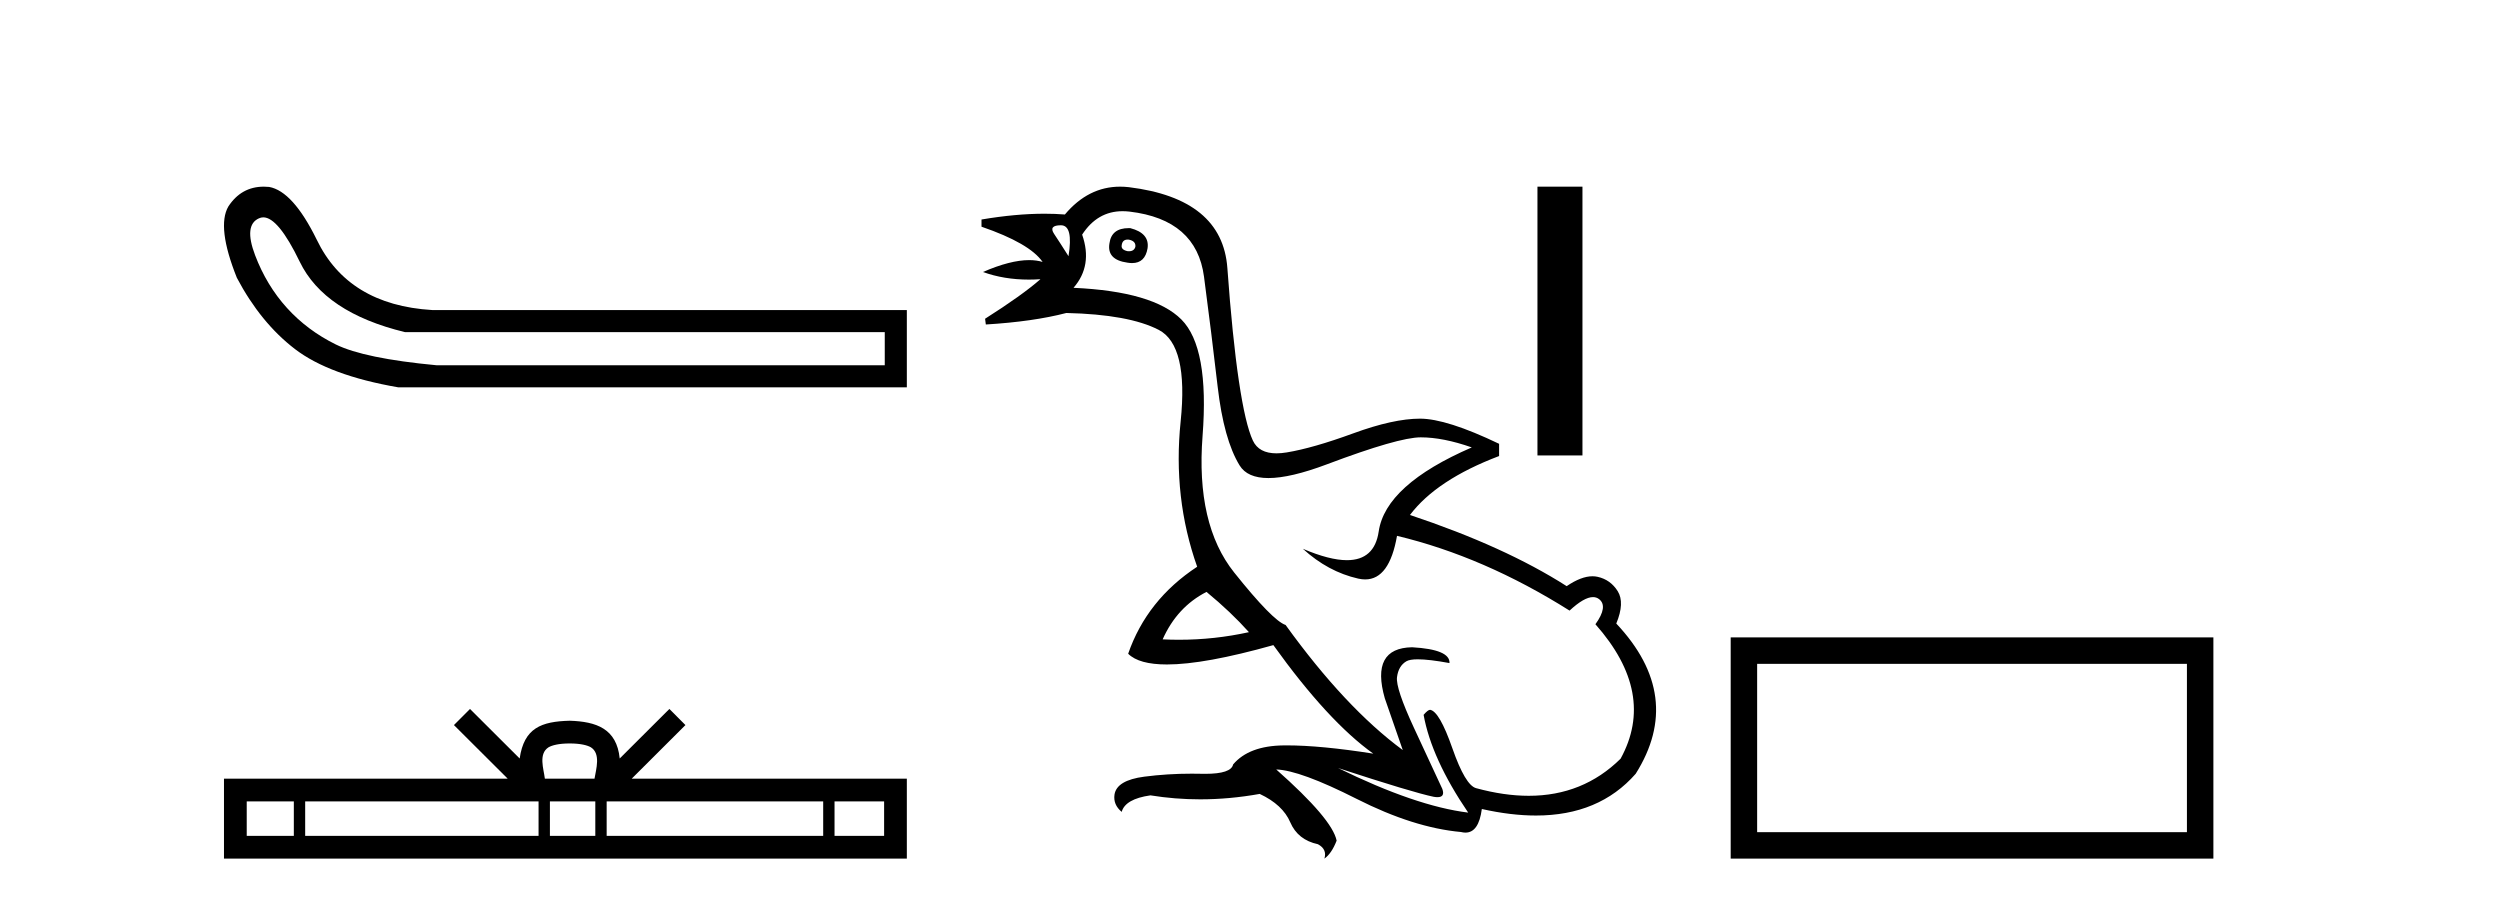
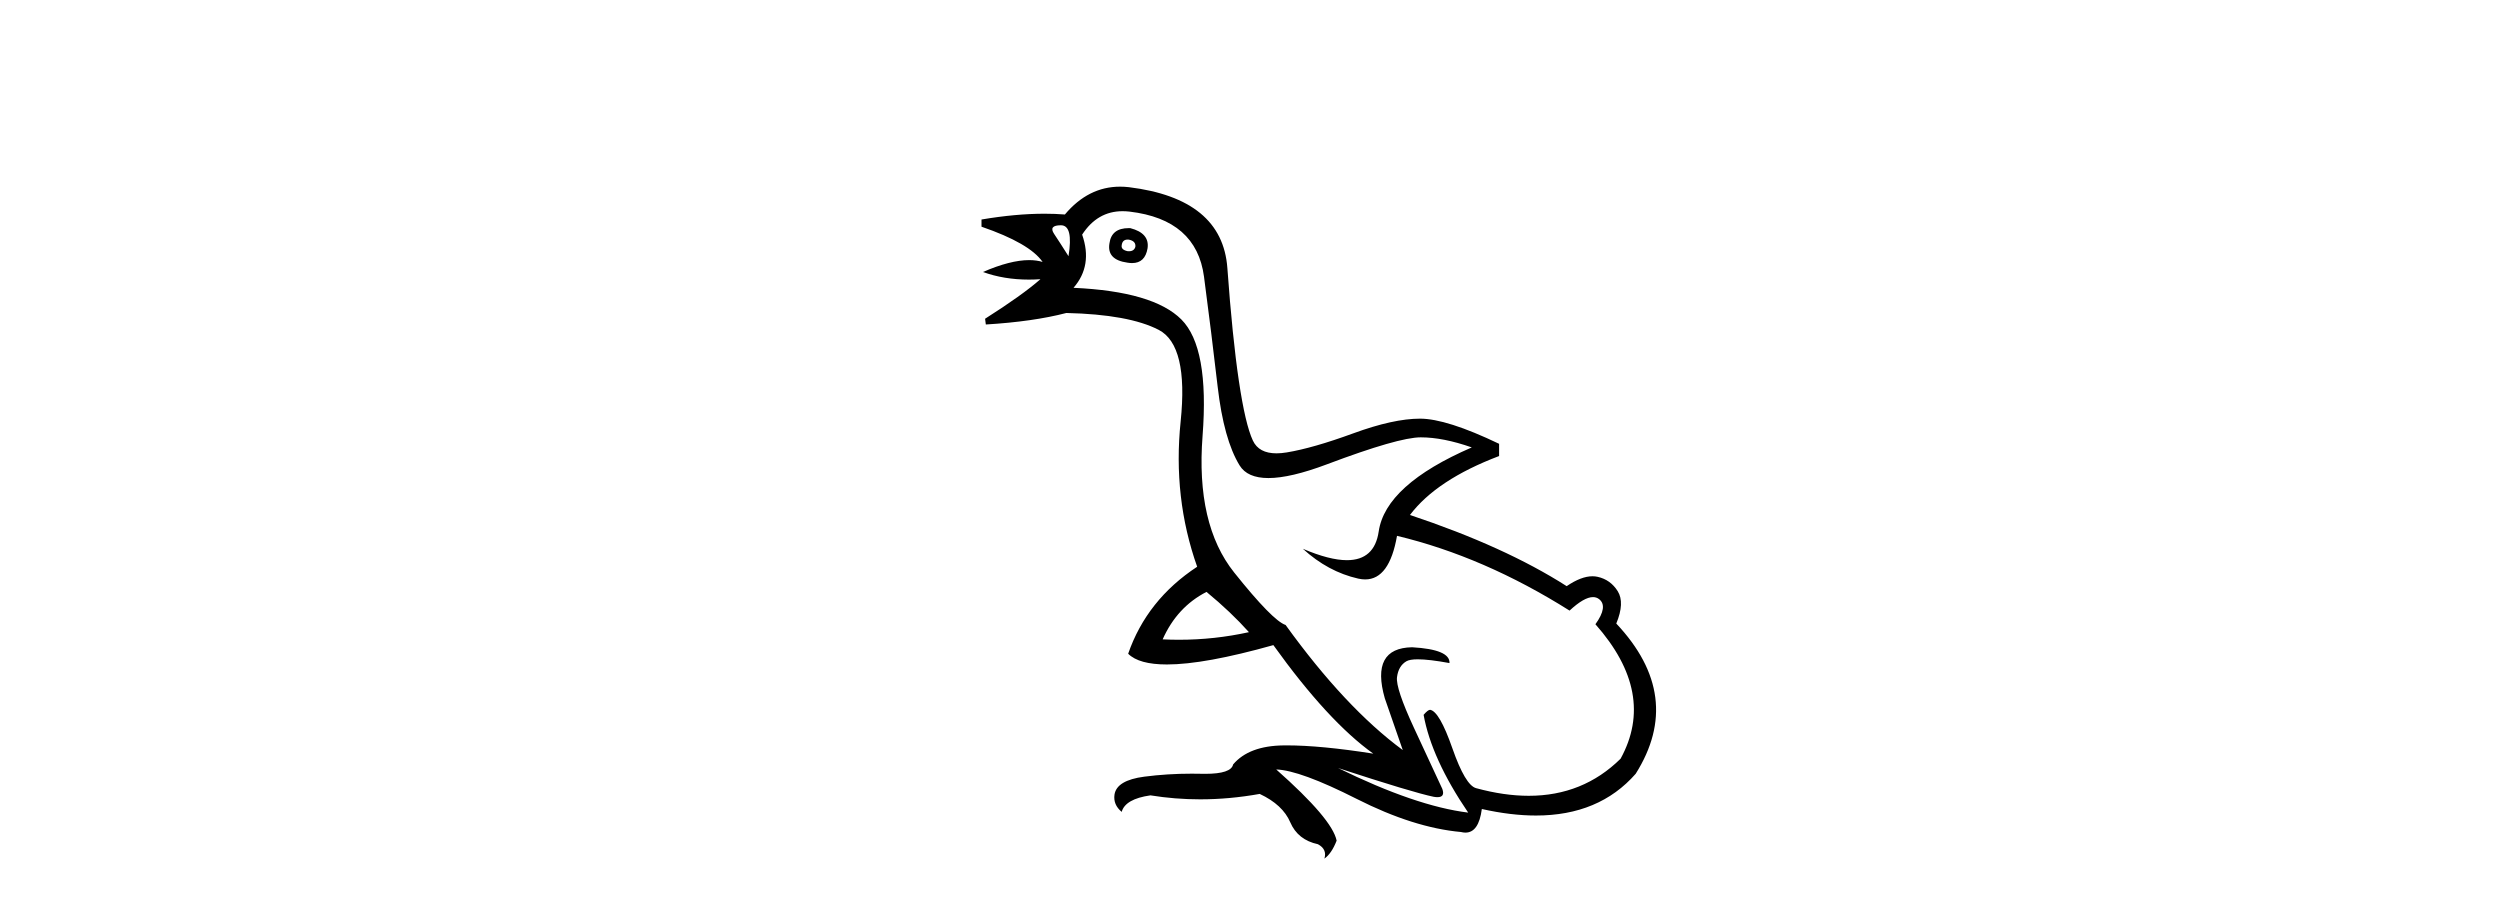
<svg xmlns="http://www.w3.org/2000/svg" width="113.0" height="41.0">
-   <path d="M 11.901 9.824 Q 12.578 9.824 13.546 11.826 Q 14.659 14.129 18.305 15.012 L 39.991 15.012 L 39.991 16.509 L 19.726 16.509 Q 16.463 16.202 15.177 15.569 Q 13.892 14.935 12.97 13.918 Q 12.049 12.901 11.531 11.538 Q 11.013 10.176 11.704 9.869 Q 11.799 9.824 11.901 9.824 ZM 11.924 8.437 Q 10.907 8.437 10.322 9.332 Q 9.785 10.253 10.706 12.556 Q 11.781 14.59 13.335 15.78 Q 14.89 16.969 17.998 17.507 L 40.989 17.507 L 40.989 14.014 L 19.534 14.014 Q 15.734 13.784 14.314 10.828 Q 13.239 8.641 12.164 8.449 Q 12.041 8.437 11.924 8.437 Z" style="fill:#000000;stroke:none" />
-   <path d="M 25.75 33.604 C 26.25 33.604 26.552 33.689 26.708 33.778 C 27.162 34.068 26.945 34.761 26.872 35.195 L 24.628 35.195 C 24.574 34.752 24.329 34.076 24.793 33.778 C 24.949 33.689 25.25 33.604 25.75 33.604 ZM 13.281 36.222 L 13.281 37.782 L 11.152 37.782 L 11.152 36.222 ZM 24.343 36.222 L 24.343 37.782 L 13.794 37.782 L 13.794 36.222 ZM 26.908 36.222 L 26.908 37.782 L 24.856 37.782 L 24.856 36.222 ZM 37.208 36.222 L 37.208 37.782 L 27.421 37.782 L 27.421 36.222 ZM 39.962 36.222 L 39.962 37.782 L 37.721 37.782 L 37.721 36.222 ZM 21.244 32.045 L 20.518 32.773 L 22.947 35.195 L 10.124 35.195 L 10.124 38.809 L 40.989 38.809 L 40.989 35.195 L 28.554 35.195 L 30.982 32.773 L 30.256 32.045 L 28.011 34.284 C 27.876 32.927 26.946 32.615 25.75 32.577 C 24.472 32.611 23.688 32.9 23.489 34.284 L 21.244 32.045 Z" style="fill:#000000;stroke:none" />
  <path d="M 50.969 10.829 Q 50.996 10.829 51.025 10.832 Q 51.35 10.897 51.318 11.157 Q 51.261 11.356 51.03 11.356 Q 50.997 11.356 50.96 11.352 Q 50.668 11.287 50.7 11.092 Q 50.729 10.829 50.969 10.829 ZM 47.954 10.182 Q 48.523 10.182 48.296 11.58 Q 47.906 10.962 47.646 10.572 Q 47.386 10.182 47.954 10.182 ZM 51.018 10.311 Q 50.241 10.311 50.148 10.995 Q 50.018 11.742 50.96 11.872 Q 51.071 11.891 51.17 11.891 Q 51.759 11.891 51.87 11.222 Q 51.967 10.54 51.09 10.312 Q 51.053 10.311 51.018 10.311 ZM 54.534 26.754 Q 55.639 27.664 56.452 28.574 Q 54.894 28.917 53.293 28.917 Q 52.924 28.917 52.552 28.899 Q 53.202 27.437 54.534 26.754 ZM 50.741 9.546 Q 50.895 9.546 51.058 9.565 Q 54.079 9.922 54.421 12.506 Q 54.762 15.089 55.038 17.477 Q 55.314 19.865 56.029 21.035 Q 56.379 21.608 57.334 21.608 Q 58.328 21.608 59.977 20.987 Q 63.21 19.768 64.218 19.768 Q 65.225 19.768 66.525 20.223 Q 62.625 21.913 62.317 24.025 Q 62.127 25.32 60.881 25.32 Q 60.095 25.32 58.889 24.805 L 58.889 24.805 Q 60.026 25.844 61.391 26.153 Q 61.556 26.19 61.707 26.19 Q 62.802 26.19 63.145 24.22 Q 67.077 25.162 70.944 27.599 Q 71.601 26.989 72.004 26.989 Q 72.159 26.989 72.276 27.079 Q 72.698 27.404 72.113 28.216 Q 74.875 31.336 73.251 34.293 Q 71.552 35.97 69.099 35.97 Q 67.986 35.97 66.72 35.625 Q 66.232 35.495 65.647 33.822 Q 65.062 32.148 64.64 32.083 Q 64.542 32.083 64.347 32.311 Q 64.705 34.293 66.362 36.73 Q 63.99 36.437 60.481 34.715 L 60.481 34.715 Q 63.86 35.82 64.802 36.015 Q 64.9 36.032 64.975 36.032 Q 65.326 36.032 65.192 35.657 Q 64.737 34.683 63.909 32.895 Q 63.08 31.108 63.145 30.605 Q 63.21 30.101 63.568 29.89 Q 63.718 29.801 64.085 29.801 Q 64.593 29.801 65.517 29.971 Q 65.55 29.354 63.828 29.256 Q 61.943 29.289 62.593 31.563 L 63.405 33.903 Q 60.806 31.986 58.109 28.249 Q 57.524 28.054 55.785 25.877 Q 54.047 23.7 54.356 19.703 Q 54.664 15.706 53.397 14.439 Q 52.13 13.172 48.523 13.009 Q 49.4 12.002 48.913 10.605 Q 49.6 9.546 50.741 9.546 ZM 50.627 8.437 Q 49.191 8.437 48.133 9.695 Q 47.691 9.66 47.217 9.66 Q 45.913 9.66 44.364 9.922 L 44.364 10.247 Q 46.541 10.995 47.126 11.84 Q 46.852 11.757 46.518 11.757 Q 45.667 11.757 44.429 12.294 Q 45.379 12.638 46.501 12.638 Q 46.76 12.638 47.028 12.619 L 47.028 12.619 Q 46.216 13.334 44.526 14.407 L 44.559 14.667 Q 46.703 14.537 48.198 14.147 Q 51.025 14.212 52.374 14.91 Q 53.722 15.609 53.365 19.053 Q 53.007 22.497 54.112 25.617 Q 51.837 27.112 50.993 29.549 Q 51.478 30.034 52.745 30.034 Q 54.446 30.034 57.556 29.159 Q 60.026 32.603 62.073 34.065 Q 59.702 33.691 58.155 33.691 Q 58.091 33.691 58.027 33.692 Q 56.452 33.708 55.737 34.553 Q 55.646 34.977 54.479 34.977 Q 54.396 34.977 54.307 34.975 Q 54.085 34.97 53.865 34.97 Q 52.766 34.97 51.724 35.105 Q 50.473 35.268 50.375 35.917 Q 50.31 36.372 50.7 36.697 Q 50.863 36.112 52 35.95 Q 53.11 36.13 54.247 36.13 Q 55.574 36.13 56.939 35.885 Q 57.979 36.372 58.32 37.168 Q 58.661 37.964 59.571 38.159 Q 59.993 38.387 59.863 38.809 Q 60.188 38.582 60.416 37.997 Q 60.221 37.022 57.686 34.78 L 57.686 34.78 Q 58.759 34.813 61.326 36.112 Q 63.893 37.412 66.037 37.607 Q 66.144 37.634 66.238 37.634 Q 66.839 37.634 66.979 36.567 Q 68.295 36.862 69.424 36.862 Q 72.279 36.862 73.933 34.975 Q 76.143 31.466 73.056 28.184 Q 73.446 27.242 73.121 26.722 Q 72.796 26.202 72.211 26.072 Q 72.1 26.047 71.98 26.047 Q 71.471 26.047 70.814 26.494 Q 68.019 24.707 63.73 23.277 Q 64.932 21.685 67.759 20.613 L 67.759 20.06 Q 65.387 18.923 64.185 18.923 Q 62.983 18.923 61.163 19.589 Q 59.343 20.255 58.157 20.45 Q 57.908 20.491 57.696 20.491 Q 56.9 20.491 56.63 19.914 Q 56.289 19.183 55.997 17.217 Q 55.704 15.251 55.477 12.116 Q 55.249 8.98 51.025 8.46 Q 50.822 8.437 50.627 8.437 Z" style="fill:#000000;stroke:none" />
-   <path d="M 69.493 8.437 L 69.493 20.586 L 71.527 20.586 L 71.527 8.437 Z" style="fill:#000000;stroke:none" />
-   <path d="M 98.849 30.006 L 98.849 37.614 L 79.423 37.614 L 79.423 30.006 ZM 78.227 28.81 L 78.227 38.809 L 100.045 38.809 L 100.045 28.81 Z" style="fill:#000000;stroke:none" />
</svg>